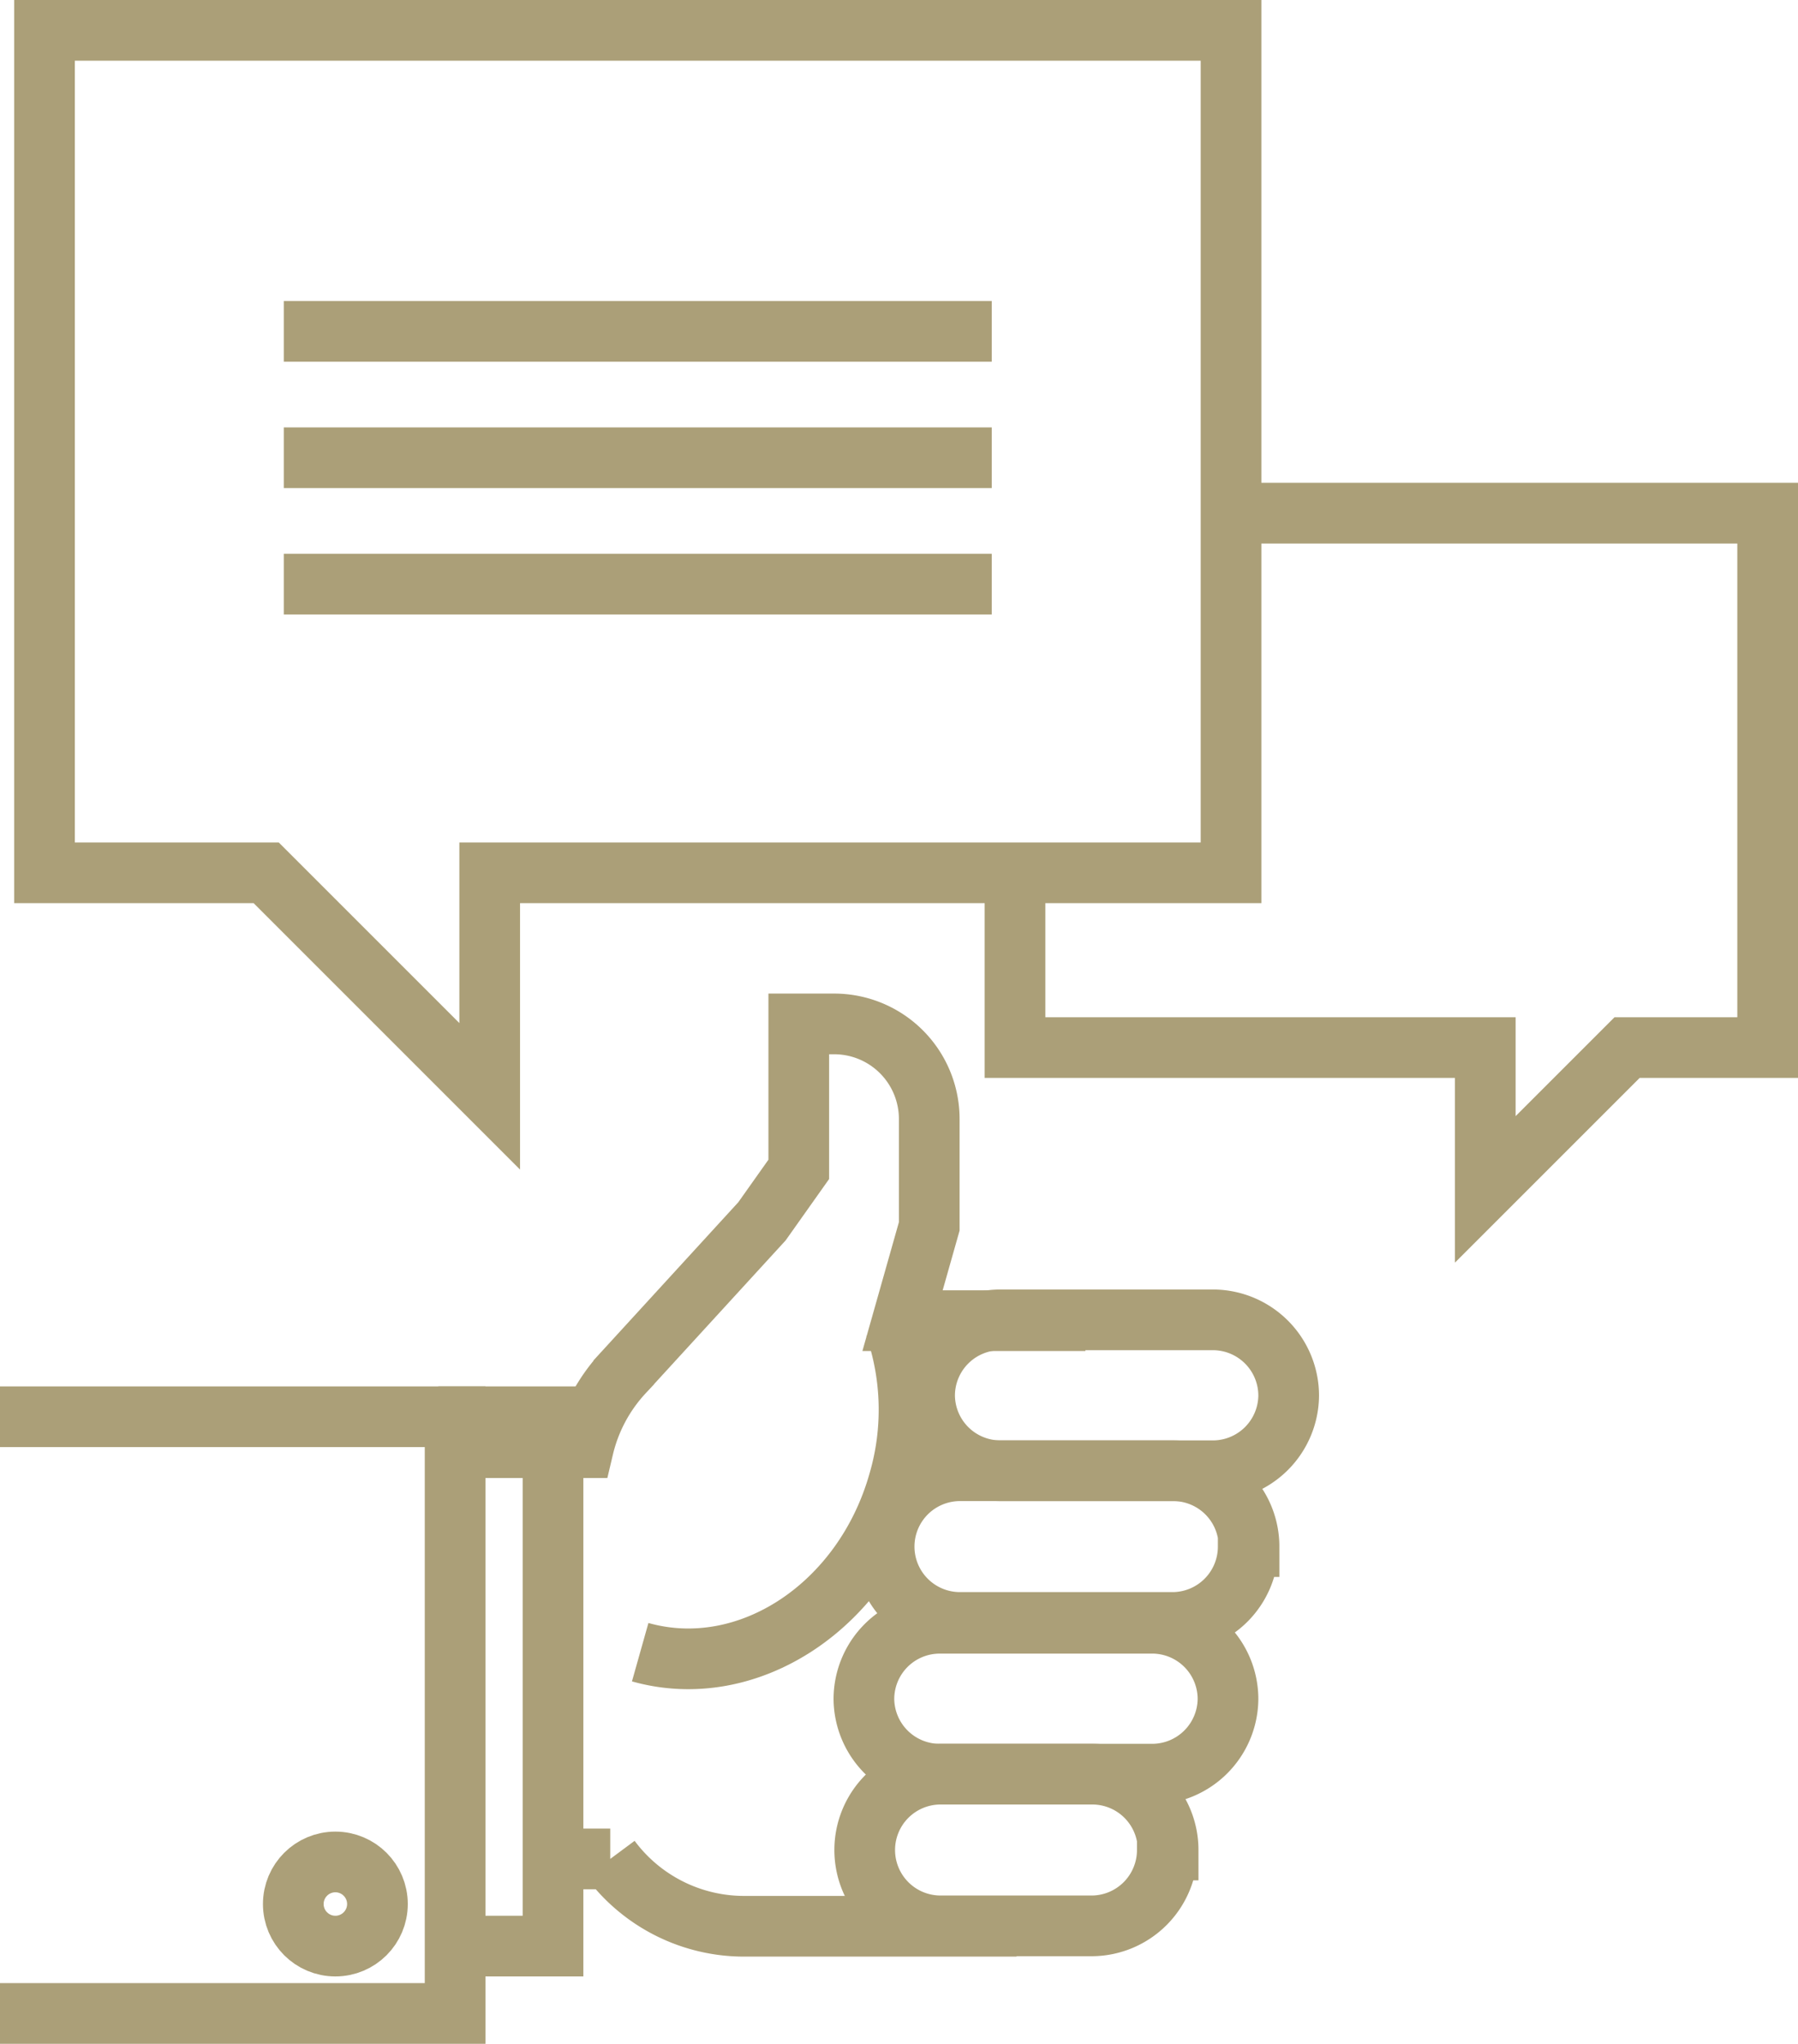
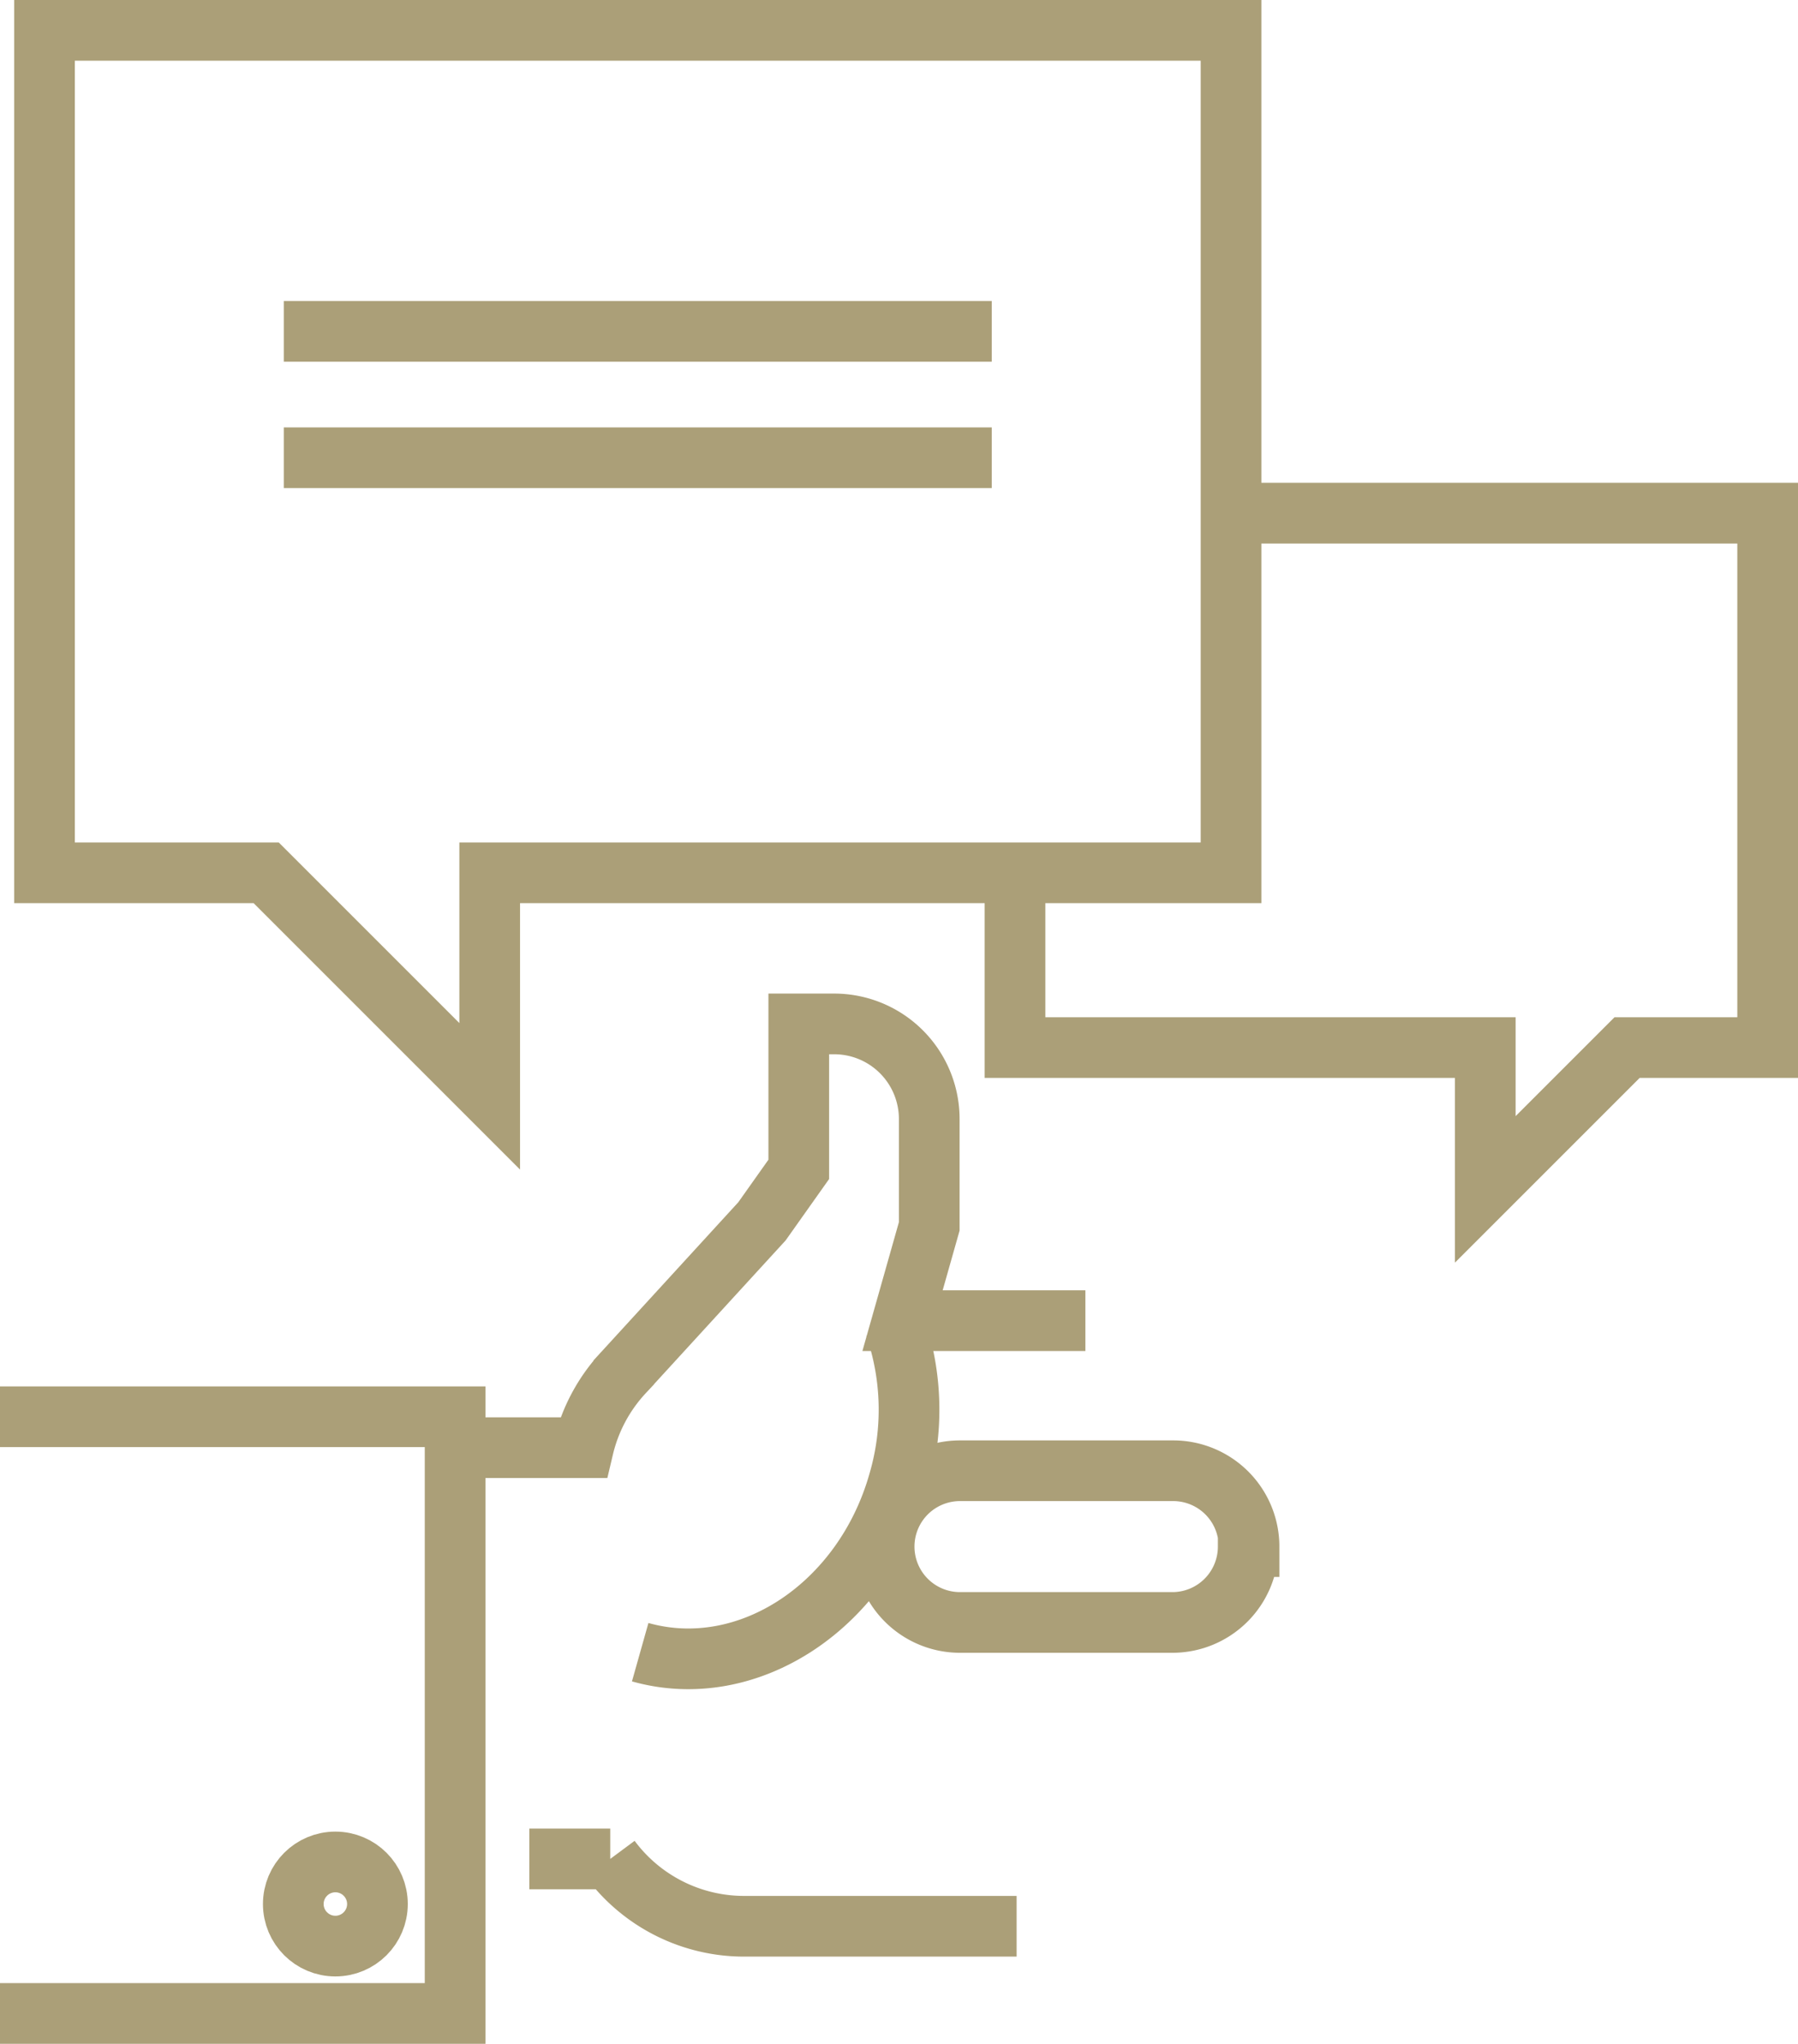
<svg xmlns="http://www.w3.org/2000/svg" id="Layer_4" data-name="Layer 4" viewBox="0 0 88.89 101.04">
  <defs>
    <style>.cls-1{fill:none;stroke:#ab9f78;stroke-miterlimit:10;stroke-width:3px;}</style>
  </defs>
  <title>2</title>
  <path class="cls-1" d="M53.66,65.29h-3l-0.36,0H44.62l1.32-4.66V55.32a4.7,4.7,0,0,0-4.7-4.7H39.49v7.19l-1.82,2.57-6.83,7.46a8.23,8.23,0,0,0-2,3.73H22.67" />
  <path class="cls-1" d="M26.17,91.9h4a8.24,8.24,0,0,0,6.62,3.33H50.26" />
  <polyline class="cls-1" points="50.18 43.86 50.18 51.79 73.43 51.79 73.43 58.8 80.44 51.79 87.39 51.79 87.39 25.37 61.51 25.37" />
  <polygon class="cls-1" points="60.86 1.5 2.2 1.5 2.2 43.15 13.16 43.15 24.21 54.2 24.21 43.15 60.86 43.15 60.86 1.5" />
  <path class="cls-1" d="M44.25,65.56a12.7,12.7,0,0,1,.18,7.7c-1.74,6.15-7.46,9.92-12.78,8.42" />
-   <path class="cls-1" d="M63.71,69A3.75,3.75,0,0,1,60,72.71H49.46A3.75,3.75,0,0,1,45.71,69h0a3.75,3.75,0,0,1,3.75-3.75H60A3.75,3.75,0,0,1,63.71,69h0Z" />
  <path class="cls-1" d="M61.71,76.46A3.75,3.75,0,0,1,58,80.21H47.46a3.75,3.75,0,0,1-3.75-3.75h0a3.75,3.75,0,0,1,3.75-3.75H58a3.75,3.75,0,0,1,3.75,3.75h0Z" />
-   <path class="cls-1" d="M60.71,84A3.75,3.75,0,0,1,57,87.71H46.46A3.75,3.75,0,0,1,42.71,84h0a3.75,3.75,0,0,1,3.75-3.75H57A3.75,3.75,0,0,1,60.71,84h0Z" />
-   <path class="cls-1" d="M57.71,91.46A3.75,3.75,0,0,1,54,95.21h-7.5a3.75,3.75,0,0,1-3.75-3.75h0a3.75,3.75,0,0,1,3.75-3.75H54a3.75,3.75,0,0,1,3.75,3.75h0Z" />
-   <polyline class="cls-1" points="21.67 70.04 27.34 70.04 27.34 96.21 21.67 96.21" />
  <circle class="cls-1" cx="16.58" cy="94.13" r="2.08" />
  <polyline class="cls-1" points="0 70.04 22.5 70.04 22.5 99.54 0 99.54" />
  <line class="cls-1" x1="14.03" y1="16.38" x2="49.03" y2="16.38" />
  <line class="cls-1" x1="14.03" y1="22.63" x2="49.03" y2="22.63" />
-   <line class="cls-1" x1="14.03" y1="28.88" x2="49.03" y2="28.88" />
</svg>